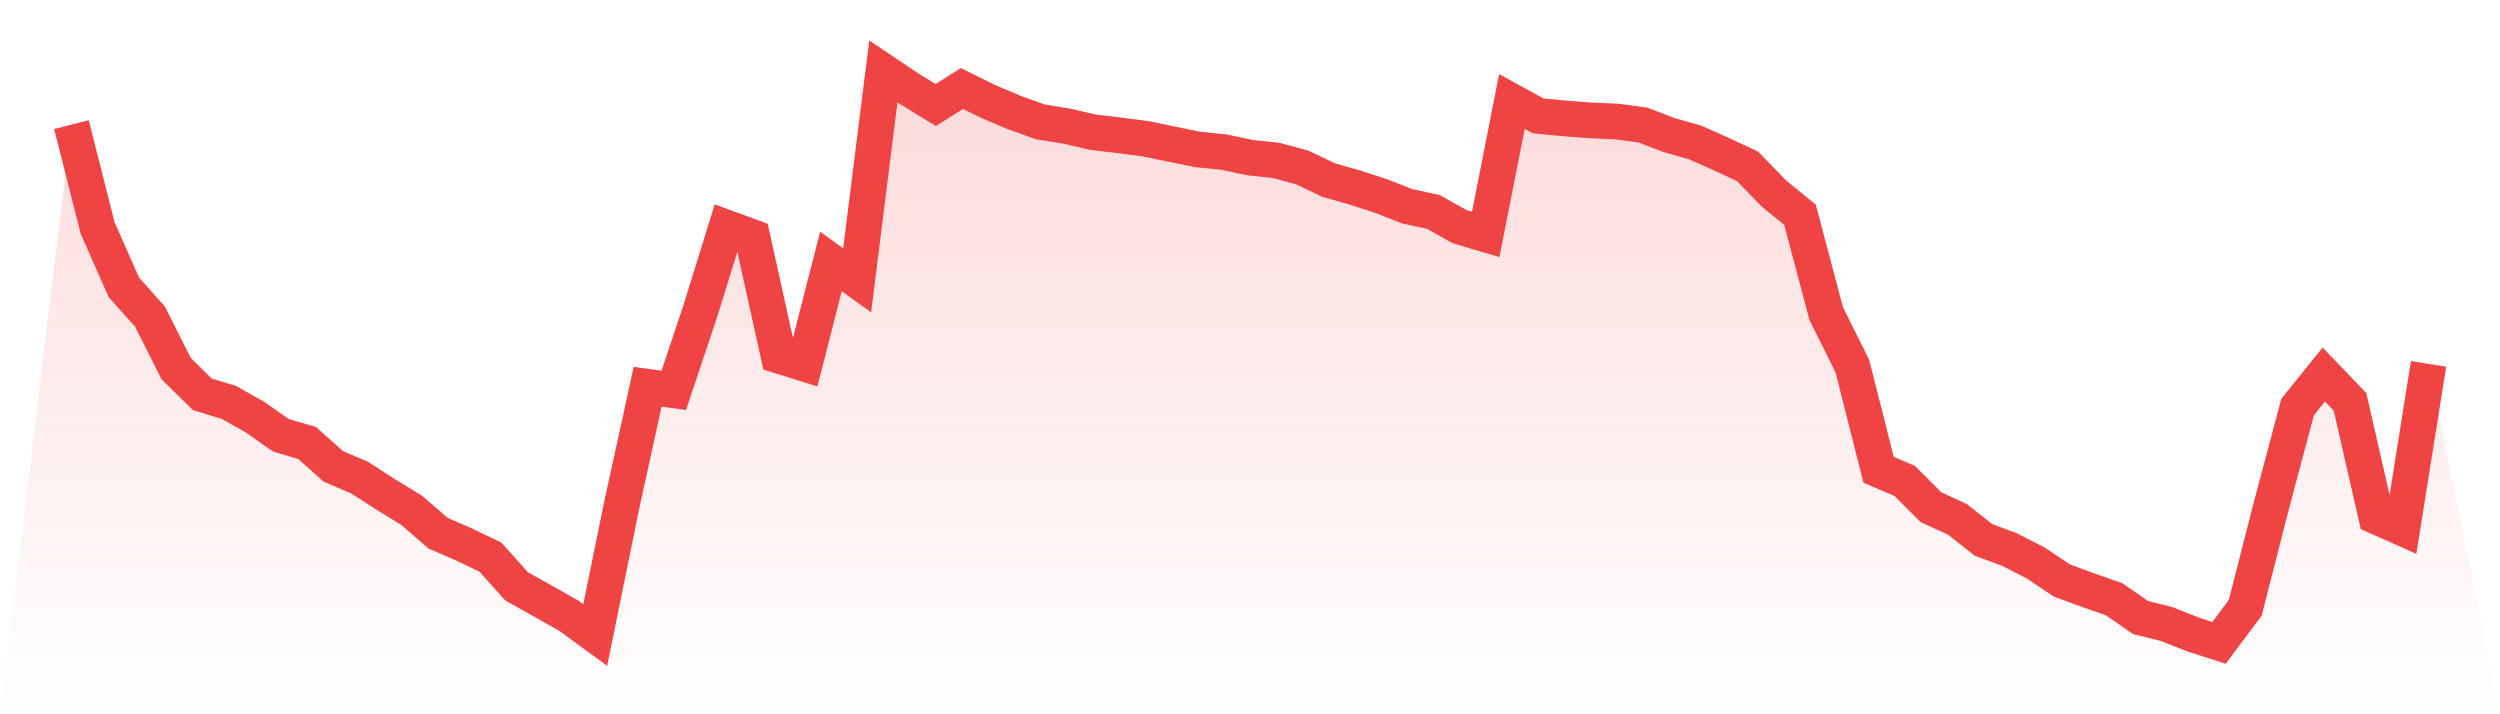
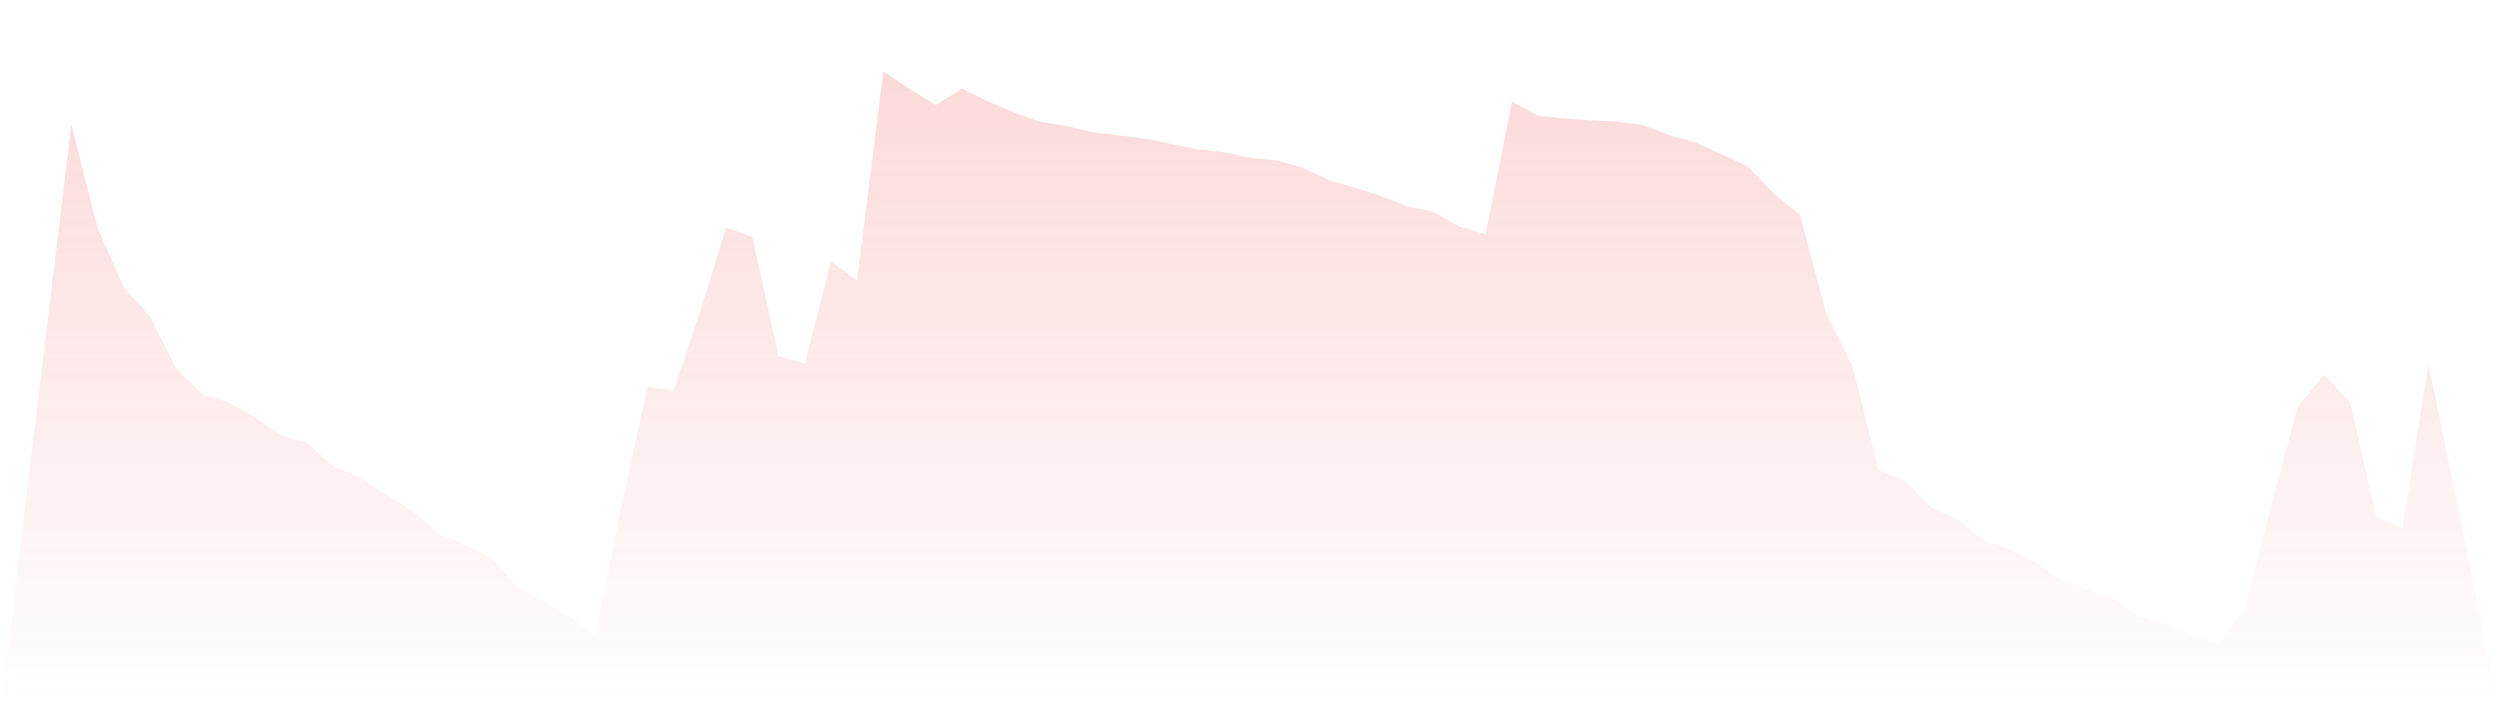
<svg xmlns="http://www.w3.org/2000/svg" viewBox="0 0 140 40">
  <defs>
    <linearGradient id="gradient" x1="0" x2="0" y1="0" y2="1">
      <stop offset="0%" stop-color="#ef4444" stop-opacity="0.2" />
      <stop offset="100%" stop-color="#ef4444" stop-opacity="0" />
    </linearGradient>
  </defs>
  <path d="M4,6.979 L4,6.979 L5.467,12.766 L6.933,16.089 L8.4,17.73 L9.867,20.646 L11.333,22.084 L12.8,22.528 L14.267,23.353 L15.733,24.377 L17.2,24.809 L18.667,26.118 L20.133,26.745 L21.6,27.688 L23.067,28.588 L24.533,29.859 L26,30.496 L27.467,31.201 L28.933,32.839 L30.4,33.659 L31.867,34.487 L33.333,35.559 L34.8,28.36 L36.267,21.66 L37.733,21.858 L39.2,17.472 L40.667,12.744 L42.133,13.281 L43.6,19.916 L45.067,20.372 L46.533,14.643 L48,15.698 L49.467,4 L50.933,4.983 L52.4,5.881 L53.867,4.958 L55.333,5.68 L56.8,6.302 L58.267,6.827 L59.733,7.062 L61.2,7.403 L62.667,7.576 L64.133,7.767 L65.6,8.067 L67.067,8.369 L68.533,8.517 L70,8.827 L71.467,8.983 L72.933,9.381 L74.4,10.084 L75.867,10.501 L77.333,10.976 L78.8,11.55 L80.267,11.869 L81.733,12.691 L83.2,13.128 L84.667,5.684 L86.133,6.489 L87.6,6.629 L89.067,6.742 L90.533,6.805 L92,7.002 L93.467,7.565 L94.933,7.98 L96.4,8.632 L97.867,9.318 L99.333,10.832 L100.8,12.027 L102.267,17.559 L103.733,20.502 L105.2,26.307 L106.667,26.934 L108.133,28.402 L109.6,29.074 L111.067,30.229 L112.533,30.777 L114,31.527 L115.467,32.509 L116.933,33.048 L118.4,33.563 L119.867,34.58 L121.333,34.946 L122.8,35.529 L124.267,36 L125.733,34.035 L127.2,28.3 L128.667,22.79 L130.133,20.972 L131.6,22.503 L133.067,28.92 L134.533,29.572 L136,20.378 L140,40 L0,40 z" fill="url(#gradient)" />
-   <path d="M4,6.979 L4,6.979 L5.467,12.766 L6.933,16.089 L8.4,17.73 L9.867,20.646 L11.333,22.084 L12.8,22.528 L14.267,23.353 L15.733,24.377 L17.2,24.809 L18.667,26.118 L20.133,26.745 L21.6,27.688 L23.067,28.588 L24.533,29.859 L26,30.496 L27.467,31.201 L28.933,32.839 L30.4,33.659 L31.867,34.487 L33.333,35.559 L34.8,28.36 L36.267,21.66 L37.733,21.858 L39.2,17.472 L40.667,12.744 L42.133,13.281 L43.6,19.916 L45.067,20.372 L46.533,14.643 L48,15.698 L49.467,4 L50.933,4.983 L52.4,5.881 L53.867,4.958 L55.333,5.68 L56.8,6.302 L58.267,6.827 L59.733,7.062 L61.2,7.403 L62.667,7.576 L64.133,7.767 L65.6,8.067 L67.067,8.369 L68.533,8.517 L70,8.827 L71.467,8.983 L72.933,9.381 L74.4,10.084 L75.867,10.501 L77.333,10.976 L78.8,11.55 L80.267,11.869 L81.733,12.691 L83.2,13.128 L84.667,5.684 L86.133,6.489 L87.6,6.629 L89.067,6.742 L90.533,6.805 L92,7.002 L93.467,7.565 L94.933,7.98 L96.4,8.632 L97.867,9.318 L99.333,10.832 L100.8,12.027 L102.267,17.559 L103.733,20.502 L105.2,26.307 L106.667,26.934 L108.133,28.402 L109.6,29.074 L111.067,30.229 L112.533,30.777 L114,31.527 L115.467,32.509 L116.933,33.048 L118.4,33.563 L119.867,34.58 L121.333,34.946 L122.8,35.529 L124.267,36 L125.733,34.035 L127.2,28.3 L128.667,22.79 L130.133,20.972 L131.6,22.503 L133.067,28.92 L134.533,29.572 L136,20.378" fill="none" stroke="#ef4444" stroke-width="2" />
</svg>